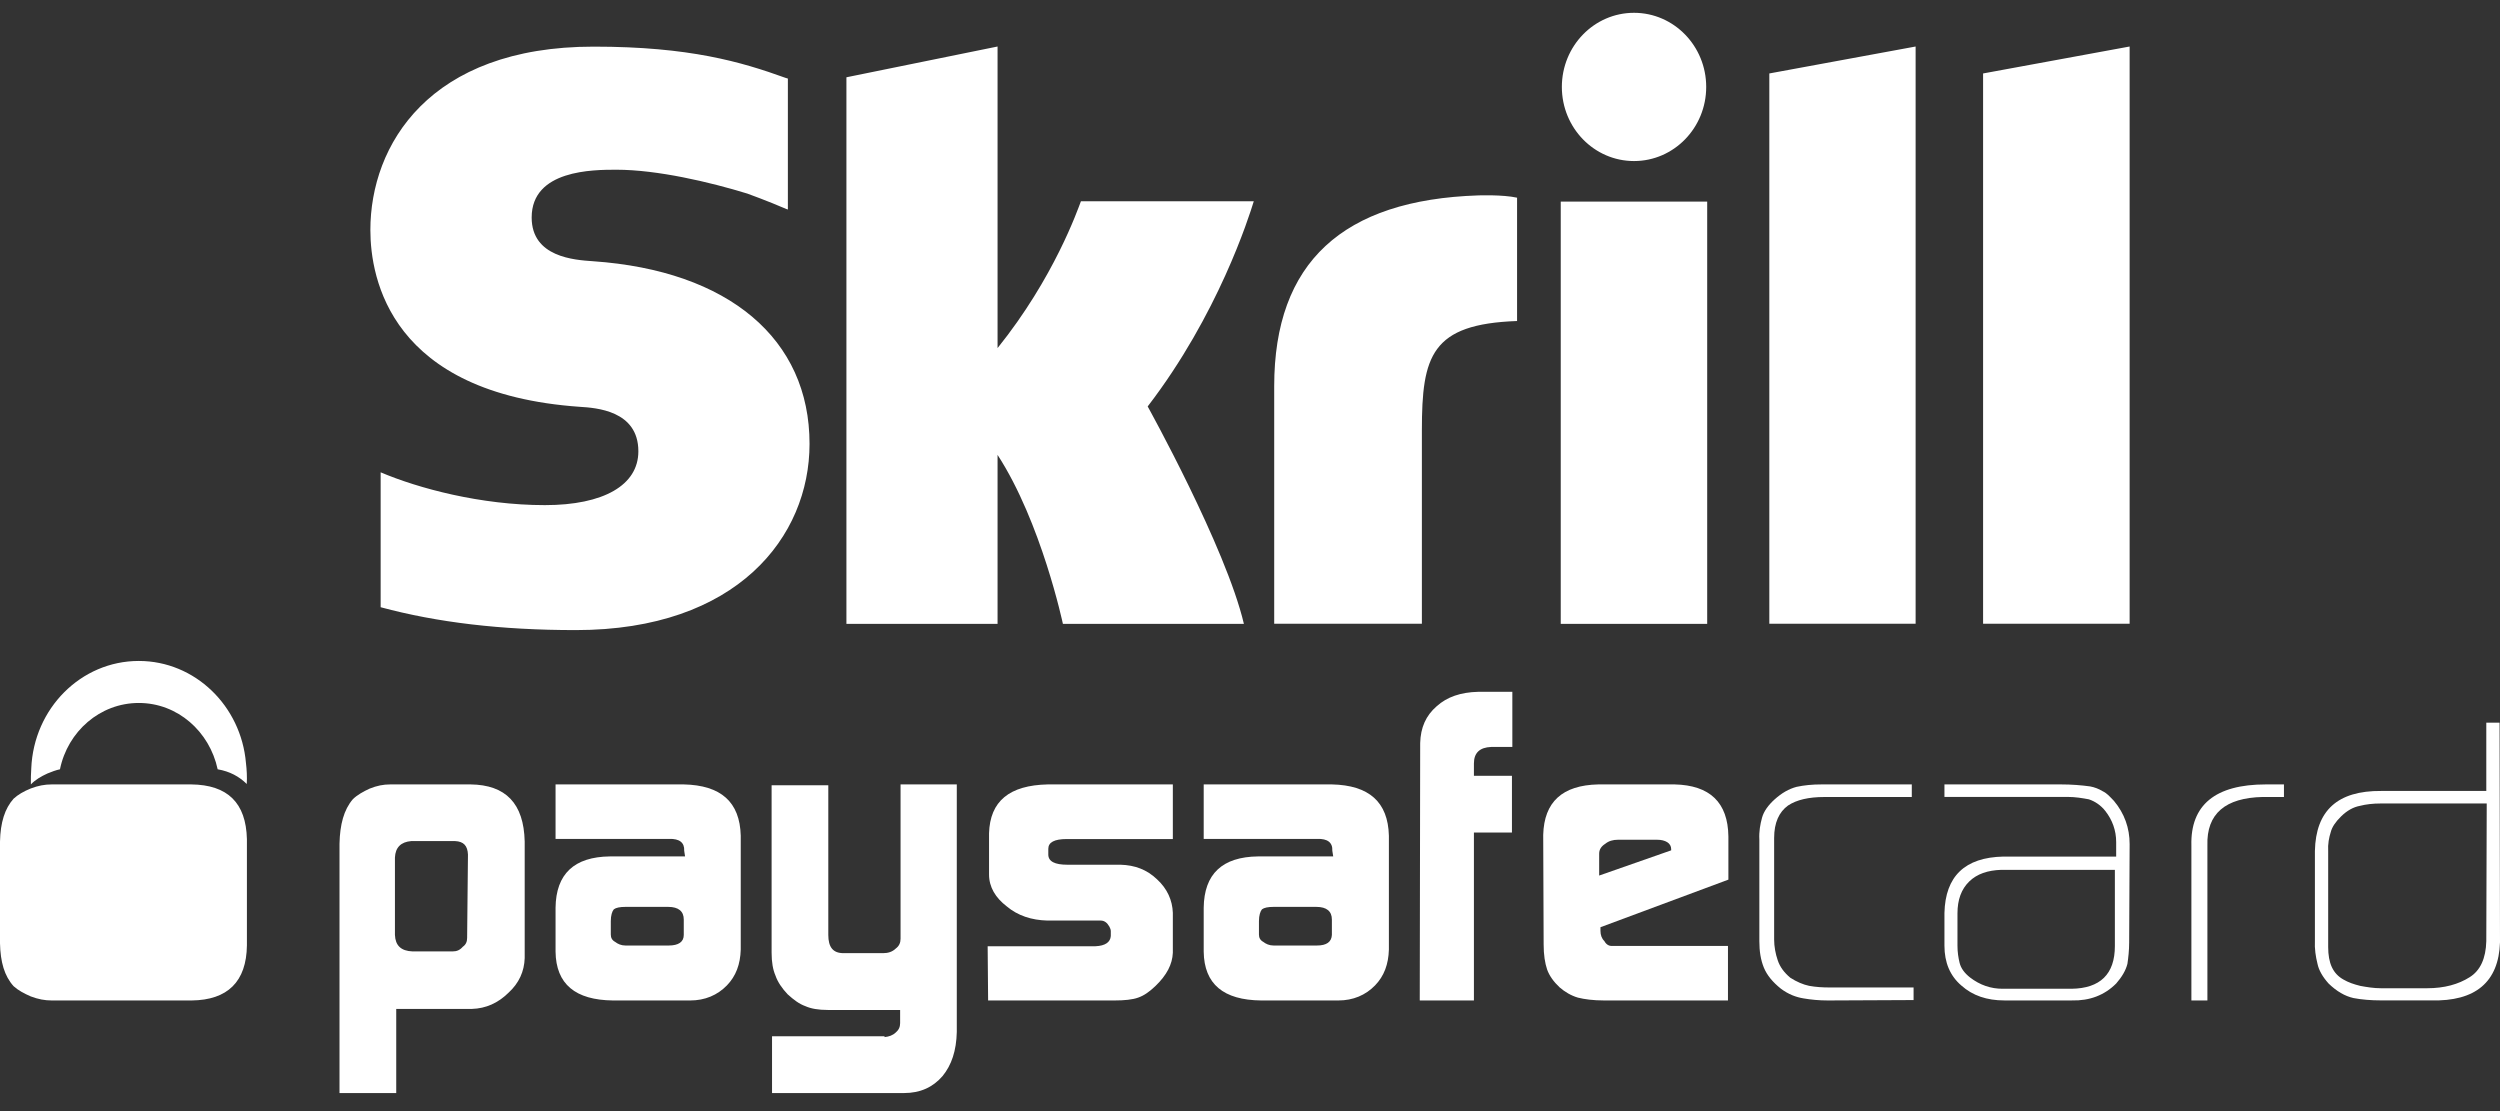
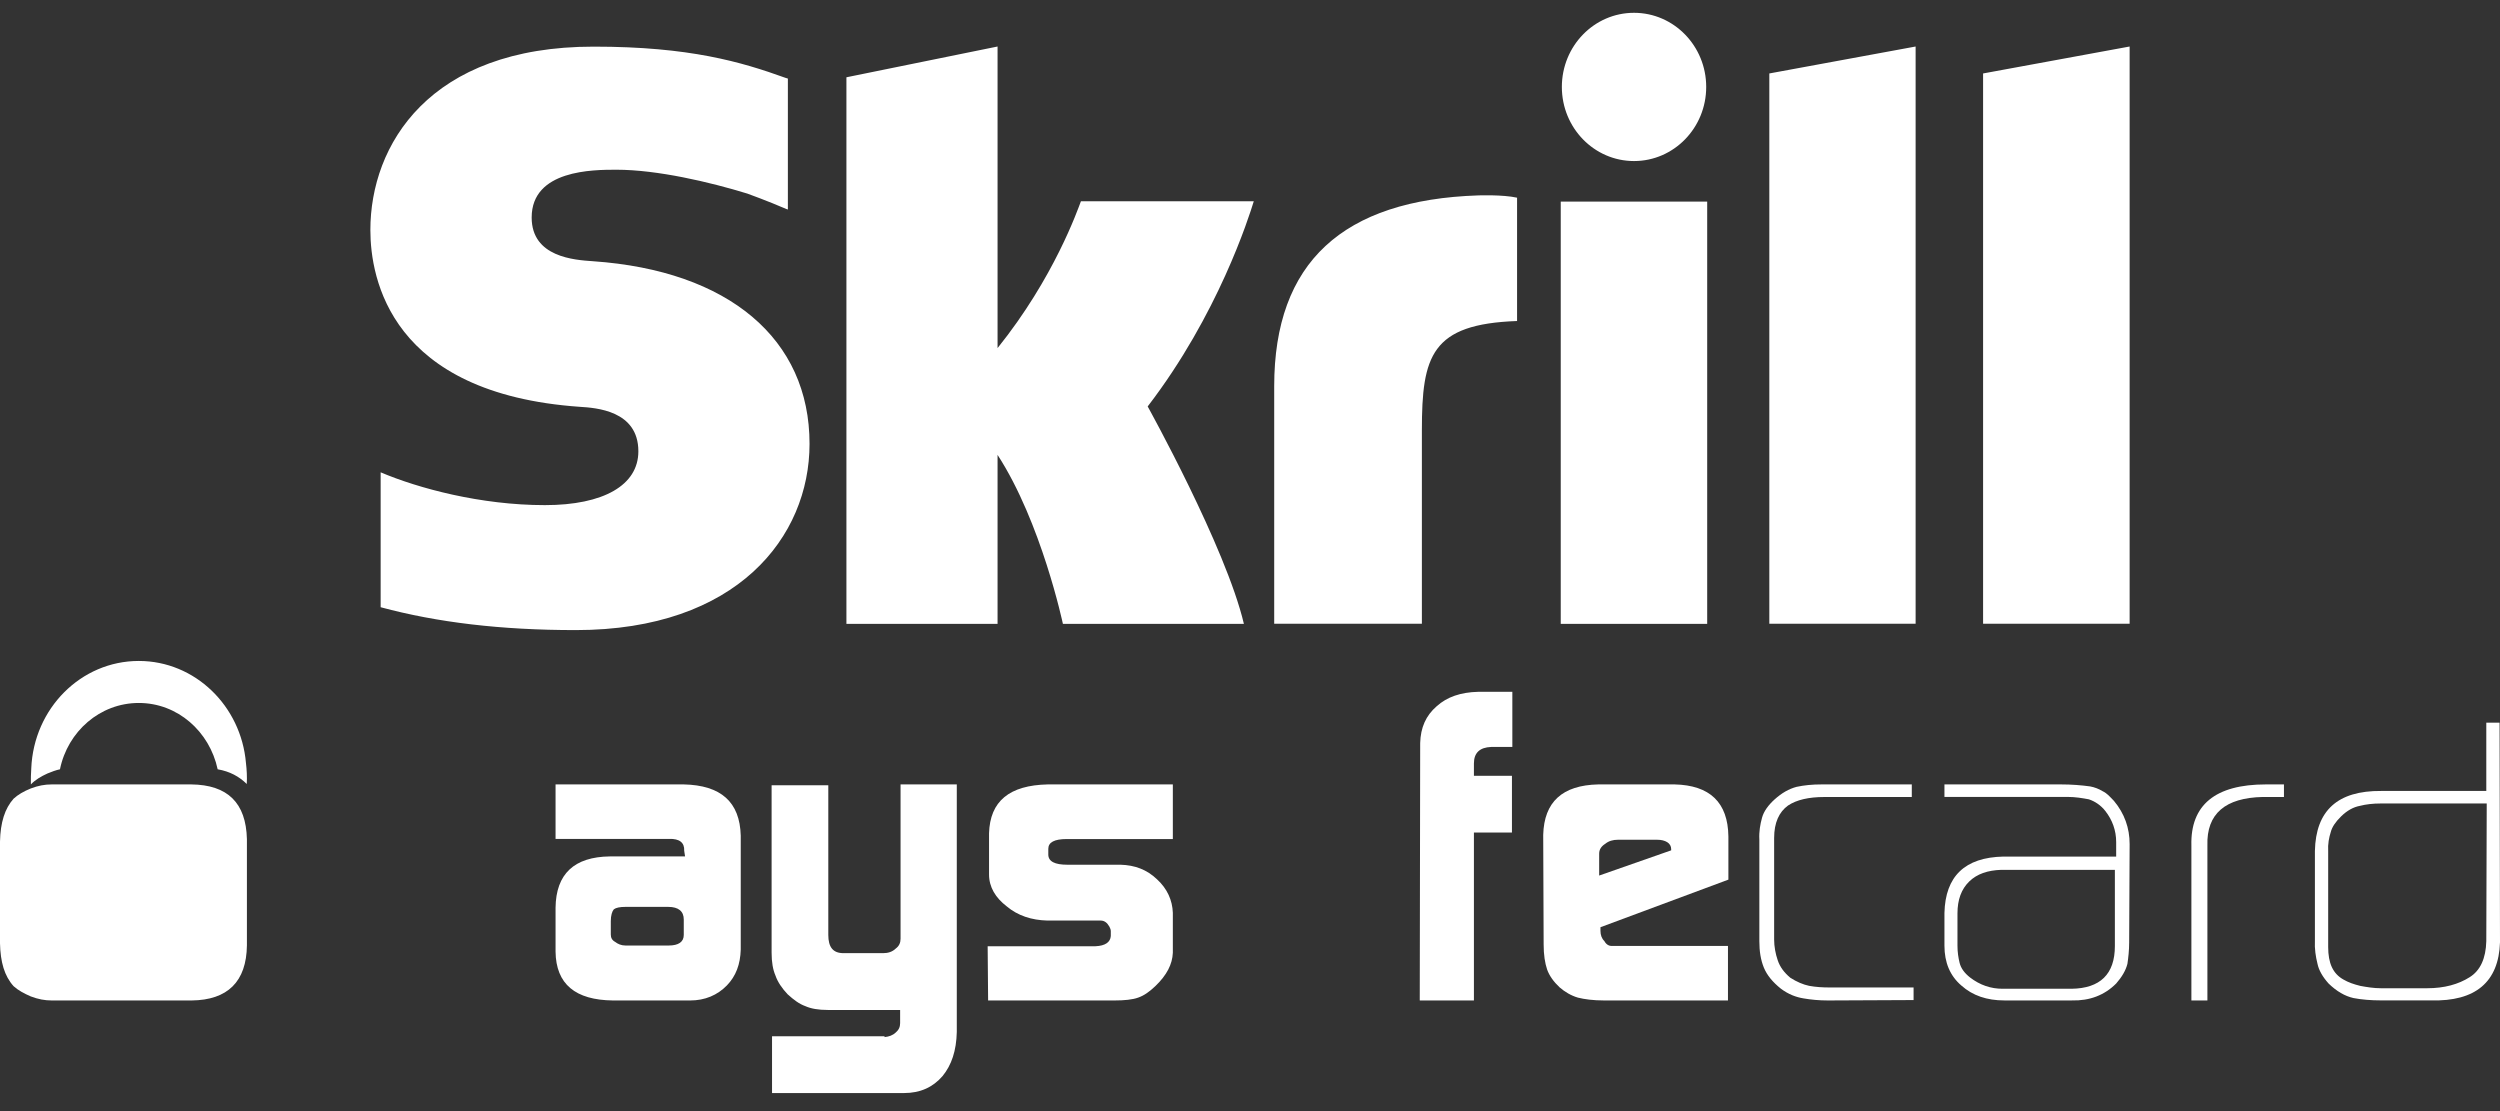
<svg xmlns="http://www.w3.org/2000/svg" width="81" height="36" viewBox="0 0 81 36" fill="none">
  <rect x="0" y="0" width="81" height="36" fill="#333333" stroke="none" />
  <path d="M52.942 5.218C54.234 5.218 55.281 4.143 55.281 2.817C55.281 1.49 54.234 0.415 52.942 0.415C51.651 0.415 50.604 1.49 50.604 2.817C50.604 4.143 51.651 5.218 52.942 5.218ZM35.024 6.516C34.919 6.788 34.158 8.992 32.321 11.278V1.507L27.424 2.504V20.213H32.321V14.738C33.74 16.922 34.438 20.213 34.438 20.213H40.302C39.72 17.737 37.185 13.169 37.185 13.169C39.464 10.203 40.462 7.043 40.623 6.52H35.024V6.516ZM47.897 6.331C43.51 6.475 41.284 8.497 41.284 12.514V20.209H46.069V13.935C46.069 11.529 46.373 10.499 49.153 10.401V6.405C48.688 6.302 47.897 6.331 47.897 6.331ZM19.215 8.464C18.613 8.423 17.226 8.333 17.226 7.047C17.226 5.499 19.223 5.499 19.973 5.499C21.292 5.499 22.997 5.898 24.216 6.273C24.216 6.273 24.898 6.52 25.475 6.771L25.527 6.788V2.545L25.455 2.524C24.015 2.005 22.343 1.511 19.239 1.511C13.897 1.507 12 4.707 12 7.451C12 9.033 12.658 12.753 18.786 13.181C19.303 13.214 20.683 13.297 20.683 14.623C20.683 15.719 19.556 16.366 17.655 16.366C15.573 16.366 13.556 15.822 12.333 15.303V19.674C14.166 20.168 16.235 20.415 18.657 20.415C23.887 20.415 26.229 17.387 26.229 14.384C26.233 10.982 23.61 8.769 19.215 8.464ZM50.568 20.213H55.313V6.532H50.568V20.213ZM64.252 2.38V20.209H69V1.507L64.252 2.38ZM57.326 2.38L62.066 1.507V20.209H57.326V2.38Z" fill="white" />
-   <path d="M11 27.333C11.014 26.716 11.139 26.237 11.432 25.895C11.571 25.758 11.766 25.648 11.975 25.552C12.211 25.456 12.42 25.415 12.643 25.415H15.246C16.387 25.429 16.972 26.032 17 27.264V31.045C16.986 31.47 16.819 31.853 16.471 32.169C16.137 32.497 15.747 32.675 15.288 32.689H12.838V35.415H11V27.333ZM15.162 27.689C15.149 27.401 15.023 27.264 14.745 27.251H13.325C12.991 27.278 12.81 27.456 12.796 27.785V30.292C12.81 30.634 12.991 30.812 13.367 30.826H14.661C14.8 30.826 14.898 30.785 14.995 30.675C15.093 30.607 15.135 30.511 15.135 30.388L15.162 27.689Z" fill="white" />
  <path d="M22.168 27.564C22.182 27.3 22.014 27.168 21.678 27.181H18V25.415H22.154C23.357 25.441 23.972 25.982 24 27.076V30.767C23.986 31.242 23.846 31.624 23.552 31.927C23.245 32.244 22.839 32.415 22.364 32.415H19.86C18.643 32.402 18.014 31.888 18 30.833V29.409C18.014 28.315 18.601 27.762 19.762 27.748H22.196L22.168 27.564ZM19.79 30.279C19.79 30.385 19.832 30.464 19.93 30.517C20.014 30.583 20.126 30.635 20.266 30.635H21.664C21.986 30.635 22.154 30.517 22.154 30.293V29.792C22.154 29.528 21.986 29.383 21.65 29.383H20.266C20.084 29.383 19.958 29.409 19.888 29.462C19.832 29.528 19.79 29.66 19.79 29.844V30.279Z" fill="white" />
  <path d="M28.659 33.602C28.799 33.588 28.925 33.547 29.024 33.451C29.122 33.368 29.164 33.272 29.164 33.148V32.984V32.723H26.823C26.514 32.723 26.276 32.681 26.093 32.599C25.897 32.53 25.715 32.393 25.519 32.215C25.337 32.022 25.196 31.816 25.126 31.61C25.042 31.418 25 31.171 25 30.868V25.443H26.837V30.291C26.837 30.69 26.991 30.882 27.327 30.882H28.617C28.771 30.882 28.912 30.841 29.024 30.731C29.136 30.649 29.178 30.539 29.178 30.415V30.209V25.415H31V33.437C30.986 34.041 30.832 34.508 30.538 34.866C30.229 35.223 29.823 35.415 29.29 35.415H25.014V33.574H28.659V33.602Z" fill="white" />
  <path d="M32 30.658H35.495C35.81 30.645 35.975 30.526 35.99 30.328V30.17C35.99 30.13 35.975 30.077 35.945 30.024C35.87 29.892 35.78 29.826 35.66 29.826H35.45H33.934C33.425 29.813 32.975 29.668 32.615 29.364C32.255 29.087 32.045 28.743 32.045 28.334V27C32.075 25.957 32.705 25.441 33.95 25.415H38V27.185H34.565C34.16 27.185 33.965 27.291 33.965 27.502V27.687C33.965 27.911 34.175 28.017 34.58 28.017H36.305C36.77 28.03 37.16 28.175 37.49 28.492C37.82 28.796 37.985 29.166 38 29.576V30.87C37.985 31.24 37.805 31.596 37.43 31.953C37.25 32.124 37.07 32.257 36.875 32.323C36.695 32.389 36.425 32.415 36.111 32.415H32.015L32 30.658Z" fill="white" />
-   <path d="M43.167 27.564C43.182 27.3 43.014 27.168 42.678 27.181H39V25.415H43.153C44.356 25.441 44.972 25.982 45 27.076V30.767C44.986 31.242 44.846 31.624 44.552 31.927C44.245 32.244 43.839 32.415 43.363 32.415H40.86C39.643 32.402 39.014 31.888 39 30.833V29.409C39.014 28.315 39.601 27.762 40.762 27.748H43.196L43.167 27.564ZM40.79 30.279C40.79 30.385 40.833 30.464 40.93 30.517C41.014 30.583 41.126 30.635 41.266 30.635H42.664C42.986 30.635 43.14 30.517 43.153 30.293V29.792C43.153 29.528 42.986 29.383 42.65 29.383H41.266C41.084 29.383 40.958 29.409 40.888 29.462C40.833 29.528 40.79 29.66 40.79 29.844V30.279Z" fill="white" />
  <path d="M46.014 24.077C46.027 23.569 46.201 23.184 46.549 22.882C46.884 22.58 47.326 22.429 47.889 22.415H49V24.201H48.317C47.942 24.215 47.755 24.393 47.755 24.736V25.135H48.987V26.975H47.755V32.415H46L46.014 24.077Z" fill="white" />
  <path d="M51.855 30.042V30.161C51.855 30.293 51.897 30.411 51.981 30.49C52.037 30.596 52.122 30.649 52.22 30.649H52.459H55.986V32.415H51.981C51.616 32.415 51.335 32.376 51.124 32.323C50.9 32.257 50.703 32.138 50.534 31.993C50.337 31.809 50.197 31.611 50.127 31.413C50.056 31.202 50.014 30.939 50.014 30.596L50 27.05C50.029 25.982 50.618 25.441 51.785 25.415H54.257C55.396 25.441 55.986 25.995 56 27.102V28.5L51.855 30.042ZM54.146 27.551V27.511C54.146 27.419 54.103 27.34 54.019 27.287C53.935 27.234 53.822 27.208 53.696 27.208H52.417C52.262 27.208 52.122 27.247 52.009 27.34C51.883 27.419 51.813 27.524 51.813 27.656V28.368L54.146 27.551Z" fill="white" />
  <path d="M59.225 32.415C58.935 32.415 58.673 32.389 58.441 32.349C58.194 32.31 57.947 32.218 57.7 32.033C57.438 31.823 57.25 31.599 57.148 31.349C57.047 31.099 57.003 30.823 57.003 30.494V27.204C56.988 26.941 57.032 26.704 57.09 26.494C57.148 26.283 57.293 26.086 57.496 25.902C57.729 25.691 57.962 25.56 58.208 25.494C58.456 25.441 58.717 25.415 59.022 25.415H61.942V25.823H59.109C58.6 25.823 58.208 25.915 57.932 26.099C57.642 26.31 57.482 26.652 57.482 27.152V30.441C57.482 30.665 57.526 30.902 57.598 31.112C57.672 31.336 57.816 31.52 58.005 31.678C58.208 31.81 58.426 31.902 58.615 31.941C58.833 31.981 59.05 31.994 59.283 31.994H62V32.402L59.225 32.415Z" fill="white" />
  <path d="M68.985 30.534C68.985 30.795 68.957 31.03 68.929 31.226C68.874 31.448 68.746 31.657 68.564 31.866C68.185 32.245 67.707 32.428 67.131 32.414H64.939C64.377 32.414 63.913 32.258 63.548 31.931C63.182 31.618 63 31.187 63 30.638V29.581C63.028 28.392 63.66 27.779 64.911 27.753H68.564V27.282C68.564 26.904 68.438 26.564 68.213 26.277C68.072 26.094 67.876 25.963 67.679 25.898C67.468 25.859 67.243 25.82 66.99 25.82H63V25.415H66.779C67.117 25.415 67.44 25.441 67.721 25.48C67.862 25.506 68.002 25.559 68.129 25.637C68.269 25.702 68.367 25.82 68.493 25.95C68.831 26.355 69 26.825 69 27.348L68.985 30.534ZM68.536 28.183H64.841C64.405 28.197 64.054 28.314 63.801 28.562C63.548 28.81 63.422 29.15 63.422 29.594V30.638C63.422 30.847 63.45 31.03 63.492 31.2C63.535 31.37 63.646 31.526 63.829 31.67C64.152 31.918 64.504 32.036 64.883 32.036H67.117C68.044 32.023 68.522 31.566 68.522 30.651V28.183H68.536Z" fill="white" />
  <path d="M73.313 25.822C72.107 25.848 71.487 26.359 71.52 27.395V32.415H71.001V27.395C70.967 26.084 71.772 25.415 73.414 25.415H74V25.822H73.313Z" fill="white" />
  <path d="M81 30.532C80.958 31.816 80.208 32.452 78.765 32.413H77.155C76.821 32.413 76.516 32.388 76.252 32.337C75.975 32.274 75.71 32.121 75.447 31.867C75.253 31.651 75.128 31.435 75.085 31.219C75.03 31.003 74.989 30.736 75.003 30.482V27.571C75.03 26.262 75.738 25.614 77.155 25.627H80.556V23.415H80.986L81 30.532ZM80.57 26.033H77.126C76.891 26.033 76.655 26.059 76.46 26.11C76.252 26.148 76.044 26.262 75.85 26.453C75.669 26.631 75.558 26.796 75.516 26.961C75.46 27.139 75.419 27.342 75.433 27.584V30.685C75.433 31.206 75.585 31.549 75.933 31.74C76.085 31.829 76.266 31.892 76.474 31.943C76.682 31.981 76.905 32.019 77.141 32.019H78.64C79.195 32.019 79.653 31.892 80.014 31.663C80.362 31.448 80.542 31.053 80.556 30.494L80.57 26.033Z" fill="white" />
  <path d="M1.537 25.061C1.668 25.007 1.812 24.952 1.943 24.925C2.192 23.701 3.24 22.776 4.497 22.776C5.755 22.776 6.79 23.701 7.052 24.925C7.445 24.993 7.746 25.157 7.995 25.401C8.008 25.17 7.995 24.939 7.969 24.721C7.811 22.871 6.318 21.415 4.497 21.415C2.624 21.415 1.092 22.953 1.013 24.898C1 25.061 1 25.238 1 25.415C1.144 25.265 1.327 25.157 1.537 25.061Z" fill="white" />
  <path d="M6.195 25.415H1.677C1.449 25.415 1.236 25.455 0.995 25.547C0.767 25.64 0.583 25.746 0.44 25.878C0.156 26.196 0.014 26.646 0 27.268V30.562C0.014 31.171 0.142 31.621 0.44 31.952C0.583 32.084 0.782 32.19 0.995 32.283C1.236 32.375 1.449 32.415 1.677 32.415H6.21C7.375 32.402 7.986 31.806 8 30.629V27.188C7.972 26.011 7.375 25.428 6.195 25.415Z" fill="white" />
</svg>